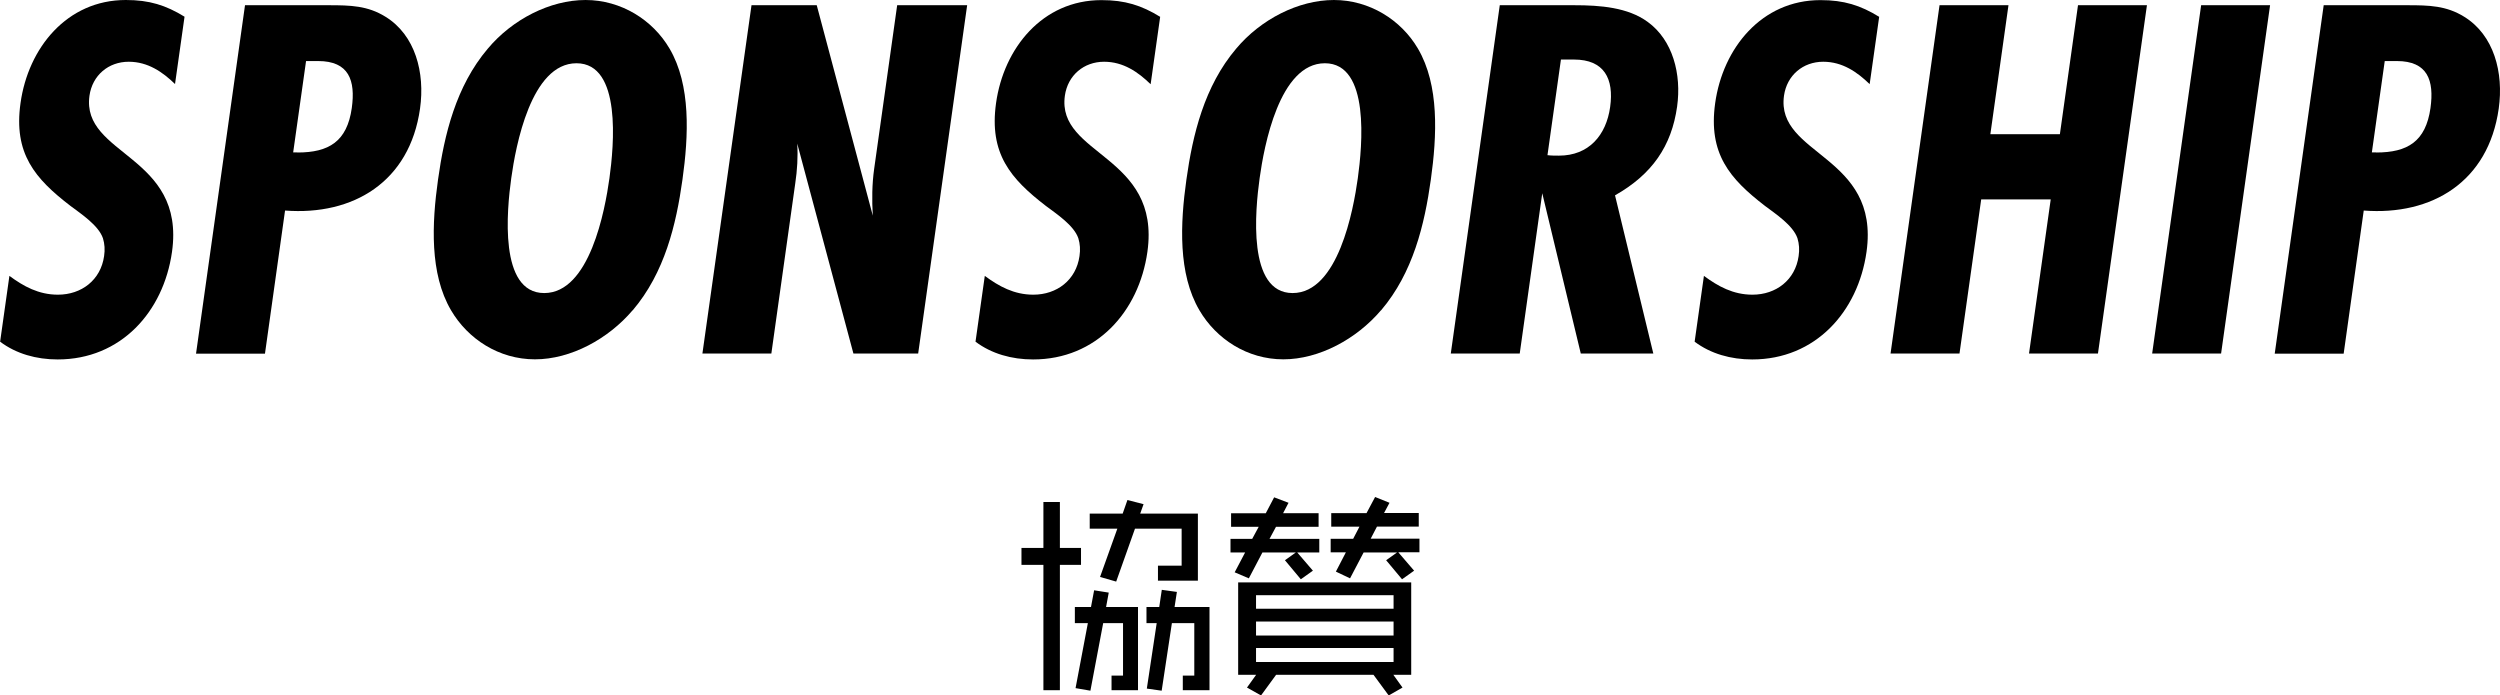
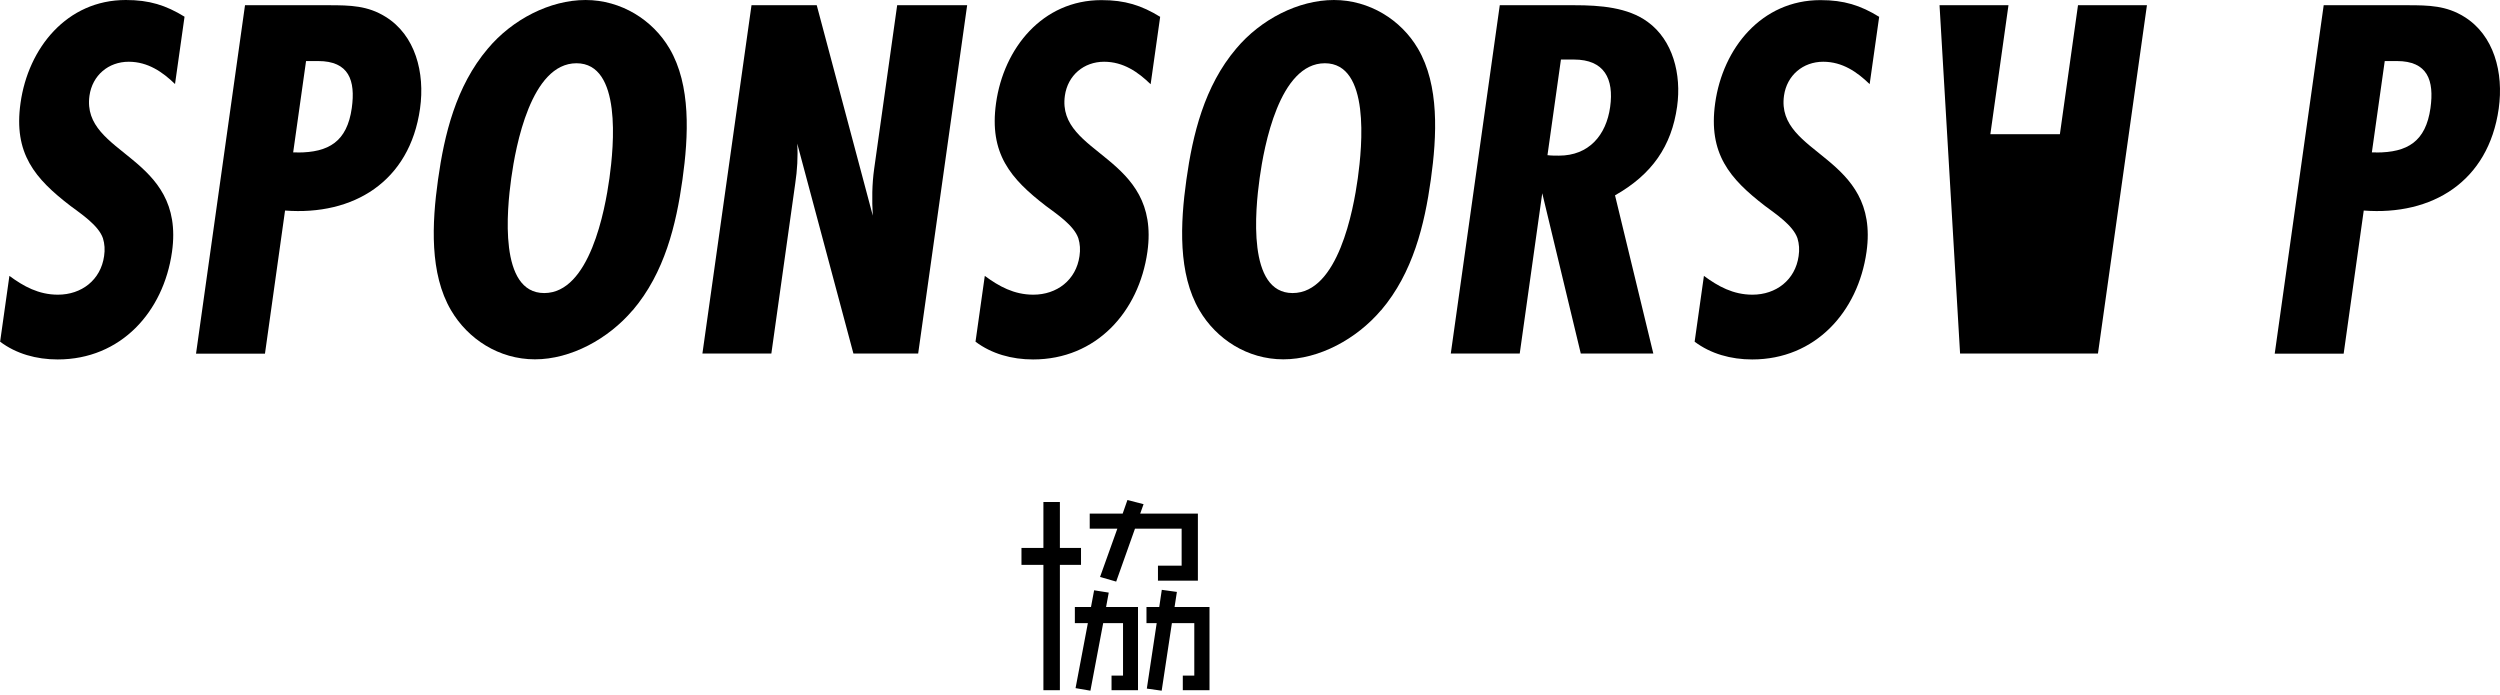
<svg xmlns="http://www.w3.org/2000/svg" id="_レイヤー_2" data-name="レイヤー 2" viewBox="0 0 215.4 59.92">
  <g id="_レイヤー_2-2" data-name="レイヤー 2">
    <g>
      <g>
        <path d="M15.09,7.25c-1.07-1.04-2.34-1.93-4-1.93-1.75,0-3.13,1.17-3.38,2.92-.73,5.18,8.29,5.09,7.11,13.46-.73,5.17-4.41,9.27-9.85,9.27-1.84,0-3.58-.49-4.96-1.53l.8-5.67c1.22.9,2.52,1.62,4.18,1.62,2.03,0,3.69-1.26,3.98-3.33.08-.54.05-1.04-.1-1.53-.38-1.12-1.91-2.12-2.8-2.79C3.01,15.39,1.15,13.23,1.77,8.87,2.43,4.14,5.76,0,10.84,0c2.03,0,3.45.45,5.06,1.44l-.82,5.8Z" />
        <path d="M28.31.45c1.89,0,3.37.04,4.9.99,2.57,1.58,3.42,4.81,2.98,7.92-.89,6.3-5.75,9.23-11.63,8.78l-1.73,12.33h-5.94L21.11.45h7.2ZM25.63,13.14c2.7,0,4.27-.94,4.68-3.83.33-2.38-.24-4.05-2.9-4.05h-1.04l-1.11,7.87h.36Z" />
        <path d="M54.51,26.73c-2.1,2.47-5.32,4.23-8.42,4.23s-5.78-1.75-7.23-4.23c-1.85-3.15-1.65-7.47-1.12-11.25.54-3.87,1.54-8.05,4.29-11.29,2.11-2.52,5.36-4.19,8.42-4.19s5.79,1.71,7.24,4.19c1.85,3.15,1.64,7.51,1.11,11.29-.54,3.87-1.53,8.01-4.28,11.25ZM49.67,5.45c-3.92,0-5.24,7.15-5.62,9.9s-1.08,9.9,2.84,9.9,5.24-7.15,5.62-9.9,1.08-9.9-2.84-9.9Z" />
        <path d="M73.53,30.46l-4.84-18.09c.07,1.12,0,2.29-.17,3.42l-2.06,14.67h-5.94L64.75.45h5.62l4.83,18.13c-.08-1.35-.07-2.7.12-4.05l1.98-14.08h6.03l-4.22,30.01h-5.58Z" />
        <path d="M99.13,7.25c-1.07-1.04-2.34-1.93-4-1.93-1.75,0-3.13,1.17-3.38,2.92-.73,5.18,8.29,5.09,7.11,13.46-.73,5.17-4.41,9.27-9.85,9.27-1.84,0-3.58-.49-4.96-1.53l.8-5.67c1.22.9,2.52,1.62,4.18,1.62,2.03,0,3.69-1.26,3.98-3.33.08-.54.05-1.04-.1-1.53-.38-1.12-1.91-2.12-2.8-2.79-3.04-2.34-4.9-4.5-4.29-8.86.66-4.72,3.99-8.87,9.08-8.87,2.03,0,3.45.45,5.06,1.44l-.82,5.8Z" />
        <path d="M118.99,26.73c-2.1,2.47-5.32,4.23-8.42,4.23s-5.78-1.75-7.23-4.23c-1.85-3.15-1.65-7.47-1.12-11.25.54-3.87,1.54-8.05,4.29-11.29,2.11-2.52,5.36-4.19,8.42-4.19s5.79,1.71,7.24,4.19c1.85,3.15,1.64,7.51,1.11,11.29-.54,3.87-1.53,8.01-4.28,11.25ZM114.15,5.45c-3.92,0-5.24,7.15-5.62,9.9s-1.08,9.9,2.84,9.9,5.24-7.15,5.62-9.9,1.08-9.9-2.84-9.9Z" />
        <path d="M136.2,30.46l-3.32-13.81-1.94,13.81h-5.94L129.22.45h6.43c2.21,0,4.61.18,6.32,1.44,2.16,1.57,2.92,4.5,2.53,7.29-.48,3.42-2.17,5.85-5.35,7.65l3.3,13.63h-6.25ZM133.34,13.37c.31.04.67.04.98.04,2.57,0,4.07-1.75,4.41-4.19.34-2.43-.5-4.09-3.12-4.09h-1.12l-1.16,8.24Z" />
        <path d="M161.09,7.25c-1.07-1.04-2.34-1.93-4-1.93-1.75,0-3.13,1.17-3.38,2.92-.73,5.18,8.29,5.09,7.11,13.46-.73,5.17-4.41,9.27-9.85,9.27-1.84,0-3.58-.49-4.96-1.53l.8-5.67c1.22.9,2.52,1.62,4.18,1.62,2.03,0,3.69-1.26,3.98-3.33.08-.54.05-1.04-.1-1.53-.38-1.12-1.91-2.12-2.8-2.79-3.04-2.34-4.9-4.5-4.29-8.86.66-4.72,3.99-8.87,9.07-8.87,2.03,0,3.45.45,5.06,1.44l-.82,5.8Z" />
-         <path d="M174.82,30.46l1.87-13.28h-5.99l-1.87,13.28h-5.94L167.11.45h5.94l-1.56,11.11h5.99l1.56-11.11h5.94l-4.22,30.01h-5.94Z" />
-         <path d="M185.43,30.46L189.65.45h5.94l-4.22,30.01h-5.94Z" />
+         <path d="M174.82,30.46l1.87-13.28l-1.87,13.28h-5.94L167.11.45h5.94l-1.56,11.11h5.99l1.56-11.11h5.94l-4.22,30.01h-5.94Z" />
        <path d="M207.41.45c1.89,0,3.37.04,4.9.99,2.57,1.58,3.42,4.81,2.98,7.92-.89,6.3-5.75,9.23-11.63,8.78l-1.73,12.33h-5.94L200.21.45h7.2ZM204.73,13.14c2.7,0,4.27-.94,4.68-3.83.33-2.38-.24-4.05-2.9-4.05h-1.04l-1.11,7.87h.36Z" />
      </g>
      <g>
        <path d="M91.32,48.67v10.8h-1.42v-10.8h-1.89v-1.46h1.89v-3.96h1.42v3.96h1.82v1.46h-1.82ZM95.77,59.47v-1.26h.99v-4.52h-1.71l-1.1,5.82-1.28-.22,1.06-5.6h-1.12v-1.39h1.39l.27-1.44,1.26.2-.23,1.24h2.75v7.17h-2.29ZM99.77,50.04v-1.3h2.04v-3.19h-4.02l-1.62,4.56-1.39-.4,1.49-4.16h-2.38v-1.3h2.84l.41-1.17,1.39.36-.29.81h4.97v5.78h-3.46ZM101.91,59.47v-1.26h.99v-4.52h-1.93l-.88,5.82-1.28-.18.85-5.64h-.88v-1.39h1.1l.22-1.48,1.3.18-.2,1.3h3.01v7.17h-2.29Z" />
-         <path d="M111.77,47.6l1.35,1.57-1.04.74-1.37-1.64.94-.67h-2.88l-1.17,2.23-1.22-.52.9-1.71h-1.26v-1.17h1.87l.56-1.04h-2.38v-1.17h2.99l.72-1.37,1.24.47-.47.9h3.06v1.17h-3.67l-.56,1.04h4.29v1.17h-1.89ZM120.05,58.14l.79,1.1-1.19.68-1.31-1.78h-8.39l-1.3,1.78-1.21-.68.79-1.1h-1.55v-7.96h14.91v7.96h-1.55ZM120.07,51.28h-11.85v1.17h11.85v-1.17ZM120.07,53.55h-11.85v1.21h11.85v-1.21ZM120.07,55.83h-11.85v1.21h11.85v-1.21ZM120.49,47.6l1.35,1.57-1.04.74-1.37-1.64.94-.67h-2.88l-1.17,2.23-1.22-.58.86-1.66h-1.31v-1.17h1.94l.54-1.04h-2.43v-1.17h3.04l.74-1.39,1.24.5-.47.88h2.99v1.17h-3.6l-.54,1.04h4.2v1.17h-1.8Z" />
      </g>
    </g>
  </g>
</svg>